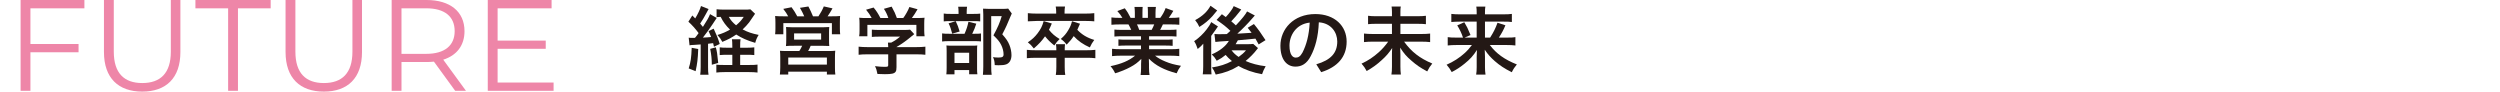
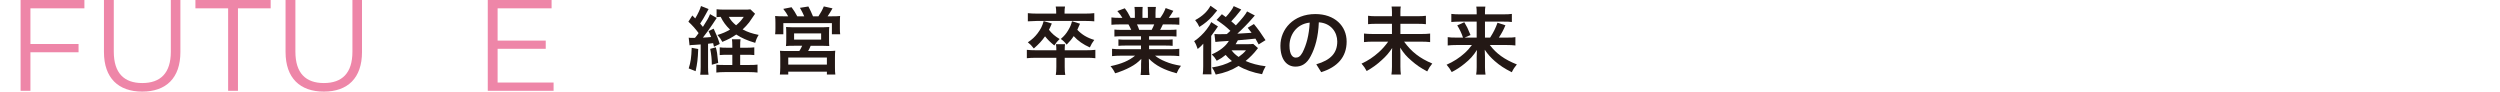
<svg xmlns="http://www.w3.org/2000/svg" viewBox="0 0 846 31">
  <g id="a" />
  <g id="b">
    <g id="c">
      <g>
        <path d="M233.056,12.749c.416,.051,.624,.076,1.248,.076,.052,0,.598,0,.884-.025,.416-.482,.702-.863,1.222-1.599-1.04-1.421-2.262-2.791-3.458-3.856l1.326-2.106c.52,.482,.65,.635,.988,.99,.936-1.548,1.742-3.273,1.95-4.186l2.574,1.015q-.234,.355-.936,1.725c-.571,1.091-1.248,2.207-1.923,3.197,.468,.558,.546,.66,.936,1.116,1.559-2.436,1.949-3.121,2.417-4.313l2.261,1.294q-.286,.355-1.534,2.308c-.805,1.218-2.236,3.222-3.145,4.339,1.248-.051,1.923-.101,2.781-.203-.285-.71-.416-1.04-.857-2.004l1.715-.812c1.066,2.258,1.456,3.248,2.053,5.176l-1.949,.939c-.131-.584-.183-.838-.286-1.218-.858,.127-1.118,.152-1.716,.203v7.865c0,1.218,.026,1.852,.156,2.613h-2.807c.103-.787,.155-1.421,.155-2.639v-7.611q-1.195,.076-2.131,.152c-1.17,.051-1.196,.051-1.637,.152l-.286-2.588Zm3.223,3.831c-.13,3.451-.311,4.846-.884,7.51l-2.339-.939c.676-2.081,.91-3.781,1.013-6.977l2.209,.406Zm5.954-.558c.39,1.345,.519,2.283,.805,5.277l-2.158,.609c-.026-2.132-.156-3.324-.546-5.379l1.898-.507Zm10.553,.127c1.093,0,1.82-.051,2.47-.127v2.613c-.754-.076-1.534-.101-2.47-.101h-2.313v3.451h3.145c1.326,0,2.08-.025,2.73-.127v2.69c-.805-.102-1.612-.152-2.782-.152h-8.37c-1.144,0-1.95,.051-2.782,.152v-2.664c.676,.076,1.326,.101,2.417,.101h2.99v-3.451h-1.715c-.962,0-1.716,.025-2.548,.101v-2.613c.677,.101,1.3,.127,2.548,.127h1.715v-.482c0-1.268-.052-1.877-.13-2.385h2.911c-.104,.635-.13,1.244-.13,2.36v.507h2.313Zm2.73-11.493c-.884,1.319-1.768,2.588-2.002,2.917-.65,.837-1.378,1.599-2.209,2.385,1.689,.888,3.171,1.396,5.432,1.852-.598,.964-.832,1.497-1.17,2.689-2.704-.786-4.575-1.624-6.42-2.816-1.56,1.065-2.678,1.649-4.705,2.486-.469-.888-.858-1.446-1.664-2.334,1.715-.507,2.937-1.04,4.263-1.827-1.378-1.319-2.313-2.588-3.171-4.313-.624,.025-.936,.051-1.378,.101V3.133c.598,.076,1.481,.127,2.807,.127h6.629c.962,0,1.481-.025,2.002-.101l1.586,1.497Zm-8.891,1.04c.702,1.218,1.3,1.903,2.47,2.867,1.195-1.015,1.794-1.674,2.599-2.867h-5.069Z" style="fill:#231815;" />
        <path d="M266.719,5.518c-.468-.862-.884-1.548-1.664-2.512l2.808-.558c.78,1.04,1.429,2.08,1.923,3.07h2.366c-.338-.812-.91-1.953-1.456-2.867l2.86-.457c.519,.964,1.17,2.334,1.559,3.324h1.846c.676-.99,1.351-2.207,1.819-3.349l2.938,.66c-.416,.786-1.17,2.004-1.664,2.689h1.534c1.248,0,1.923-.025,2.704-.101-.052,.634-.078,1.218-.078,2.207v2.004c0,.838,.026,1.294,.103,1.979h-2.807v-3.78h-16.429v3.78h-2.782c.078-.634,.104-1.268,.104-1.953v-1.979c0-.862-.026-1.421-.104-2.258,.858,.076,1.56,.101,2.73,.101h1.689Zm1.95,9.971c-1.429,0-1.872,.025-2.704,.101,.078-.659,.104-1.142,.104-2.233v-2.359c0-.812-.026-1.396-.078-1.852,.546,.051,1.143,.076,1.923,.076h10.84c.754,0,1.326-.025,1.872-.076-.053,.381-.078,.939-.078,1.928v2.283c0,1.319,.025,1.675,.078,2.207-.832-.051-1.482-.076-2.678-.076h-3.613c-.285,.685-.493,1.142-.857,1.776h6.785c1.17,0,1.767-.025,2.391-.101-.077,.609-.103,1.192-.103,2.41v3.222c0,1.142,.026,1.725,.13,2.436h-2.86v-.99h-13.075v.99h-2.833c.078-.837,.13-1.624,.13-2.486v-3.197c0-1.116-.026-1.674-.104-2.359,.65,.051,1.248,.076,2.34,.076h4.211c.416-.634,.676-1.142,.962-1.776h-2.782Zm-1.923,6.368h13.075v-2.385h-13.075v2.385Zm1.975-8.449h9.15v-2.106h-9.15v2.106Z" style="fill:#231815;" />
-         <path d="M293.65,18.381c-1.326,0-2.314,.051-3.094,.152v-2.74c.858,.101,1.872,.152,3.068,.152h6.941v-.178c0-.482-.026-.939-.078-1.345h1.092c1.093-.558,1.95-1.116,3.016-2.03h-7.019c-1.04,0-1.742,.025-2.547,.101v-2.461c.754,.076,1.482,.102,2.574,.102h8.422c1.014,0,1.482-.026,1.95-.102l1.404,1.523q-.416,.33-.91,.736c-1.794,1.497-3.093,2.436-5.095,3.628v.026h6.628c1.274,0,2.391-.051,3.146-.152v2.74c-.728-.101-1.82-.152-3.172-.152h-6.602v4.339c0,.862-.078,1.218-.312,1.573-.442,.609-1.326,.812-3.613,.812-.338,0-1.17-.025-2.521-.076-.261-1.319-.391-1.751-.832-2.639,1.248,.152,2.365,.228,3.171,.228,1.118,0,1.3-.076,1.3-.558v-3.679h-6.915Zm1.326-12.28c-.572-1.091-.936-1.599-1.898-2.816l2.547-.736c.885,1.065,1.482,1.953,2.314,3.552h2.677c-.39-1.167-.805-2.03-1.507-3.121l2.625-.736c1.04,1.928,1.196,2.258,1.768,3.856h2.158c.754-.99,1.637-2.563,2.08-3.73l2.755,.761c-.599,1.066-1.326,2.207-1.923,2.969h1.143c1.742,0,2.209-.025,3.146-.101-.078,.609-.104,1.142-.104,2.055v2.309c0,.685,.052,1.294,.13,1.903h-2.782v-3.856h-16.584v3.856h-2.782c.103-.583,.13-1.142,.13-1.903v-2.309c0-.888-.026-1.396-.104-2.055,1.171,.101,1.3,.101,3.016,.101h1.196Z" style="fill:#231815;" />
-         <path d="M329.782,11.429c1.092,0,1.69-.025,2.184-.101v2.69c-.572-.076-1.222-.101-2.08-.101h-8.526c-1.248,0-1.82,.025-2.548,.127v-2.74c.702,.101,1.274,.127,2.574,.127h5.017c.624-1.396,1.013-2.537,1.326-4.059l2.651,.634c-.363,1.218-.805,2.284-1.378,3.425h.78Zm-.364-6.723c1.118,0,1.69-.025,2.288-.101v2.639c-.519-.076-1.04-.101-2.105-.101h-8.163c-.935,0-1.533,.025-2.08,.101v-2.664c.599,.101,1.171,.127,2.418,.127h2.599v-.685c0-.71-.052-1.243-.13-1.751h3.015c-.077,.507-.13,1.015-.13,1.725v.71h2.288Zm-6.42,20.45h-2.755c.078-.685,.103-1.294,.103-2.36v-5.379c0-.989-.025-1.471-.078-2.03,.599,.051,1.093,.076,2.028,.076h6.577c1.014,0,1.456-.025,1.846-.076-.078,.432-.078,.761-.078,1.827v6.039c0,.888,.025,1.319,.103,1.877h-2.782v-1.421h-4.965v1.447Zm.416-17.989c.572,1.142,.935,2.106,1.326,3.502l-2.522,.71c-.364-1.472-.649-2.309-1.221-3.476l2.417-.736Zm-.416,14.158h4.965v-3.476h-4.965v3.476Zm19.392-16.745c-.182,.355-.26,.558-.494,1.116-.884,2.207-1.664,3.932-2.729,5.911,1.378,1.573,1.923,2.385,2.417,3.603,.441,1.065,.702,2.334,.702,3.451,0,1.548-.65,2.714-1.794,3.12-.65,.228-1.352,.304-2.6,.304-.442,0-.676,0-1.274-.051-.052-1.269-.182-1.852-.598-2.69,.676,.101,1.196,.127,1.898,.127,1.273,0,1.689-.254,1.689-1.066,0-1.04-.286-2.131-.805-3.197-.572-1.142-1.17-1.852-2.625-3.248,1.456-2.639,2.209-4.415,2.807-6.495h-3.561V22.415c0,1.345,.052,2.157,.155,2.893h-2.963c.078-.812,.13-1.751,.13-2.842V4.985c0-.71-.025-1.396-.078-2.055,.65,.051,1.222,.076,2.054,.076h4.419c.988,0,1.507-.025,2.028-.101l1.221,1.675Z" style="fill:#231815;" />
        <path d="M367.422,17.011c1.534,0,2.392-.051,3.249-.152v2.842c-.962-.127-1.689-.152-3.249-.152h-7.122v3.096c0,1.294,.052,1.953,.182,2.715h-3.198c.13-.838,.183-1.497,.183-2.69v-3.121h-6.733c-1.404,0-2.392,.051-3.249,.152v-2.842c.857,.101,1.715,.152,3.249,.152h6.733c0-.913-.026-1.497-.13-2.055h3.067c-.078,.634-.103,.913-.103,2.055h7.122Zm-10.009-12.965c0-.685-.052-1.244-.155-1.827h3.145c-.103,.558-.155,1.142-.155,1.801v.584h7.018c1.274,0,2.158-.051,3.041-.152v2.765c-.727-.076-1.689-.127-2.937-.127h-16.534q-2.209,.051-3.015,.127v-2.765c.91,.101,1.82,.152,3.068,.152h6.524v-.558Zm-1.481,3.907c-.442,1.04-.599,1.446-.962,2.131,1.04,1.319,2.002,2.156,3.613,3.121-.78,.736-1.118,1.167-1.795,2.182-1.507-1.218-2.157-1.877-3.145-3.095-1.118,1.573-2.028,2.562-3.795,4.11-.78-1.015-1.196-1.421-2.028-2.08,1.507-1.015,2.339-1.802,3.301-3.045,1.066-1.421,1.586-2.436,2.054-4.136l2.755,.812Zm9.54,.076c-.494,1.142-.598,1.421-.91,2.055,1.534,1.624,3.327,2.715,5.745,3.425-.624,.812-1.065,1.548-1.507,2.537-2.236-.99-4.003-2.207-5.459-3.831-.676,1.04-1.17,1.624-2.392,2.892-.624-.837-1.117-1.319-1.975-1.928,1.196-1.041,1.794-1.751,2.522-2.969,.701-1.193,.987-1.877,1.273-3.019l2.704,.838Z" style="fill:#231815;" />
        <path d="M379.717,12.267c-1.144,0-1.82,.026-2.6,.102v-2.36c.728,.076,1.352,.101,2.6,.101h3.093c-.364-.812-.65-1.37-.935-1.852h-2.756c-1.221,0-2.209,.051-3.015,.127v-2.486c.78,.101,1.612,.152,2.911,.152h.805c-.494-.862-.805-1.268-1.715-2.309l2.522-.939c.884,1.167,1.221,1.751,1.975,3.248h1.429v-1.751c0-.761-.052-1.446-.13-1.953h2.782c-.052,.456-.078,1.015-.078,1.852v1.852h1.846v-1.852c0-.812-.026-1.37-.078-1.852h2.782c-.078,.482-.13,1.142-.13,1.953v1.751h1.611c.885-1.218,1.352-2.106,1.82-3.324l2.6,.939c-.572,.99-.988,1.624-1.56,2.385h.702c1.326,0,2.131-.051,2.885-.152v2.486c-.779-.076-1.767-.127-3.015-.127h-2.547c-.469,1.015-.599,1.218-.936,1.852h2.938c1.221,0,1.872-.025,2.599-.101v2.36c-.78-.076-1.429-.102-2.599-.102h-6.681v1.167h5.355c1.17,0,1.923-.025,2.625-.101v2.182c-.728-.076-1.482-.101-2.625-.101h-5.355v1.243h7.149c1.456,0,2.339-.051,3.068-.152v2.487c-.962-.101-1.872-.152-3.041-.152h-5.147c.884,.736,2.053,1.396,3.484,1.979,1.637,.685,2.937,1.04,5.276,1.446-.701,.939-1.013,1.497-1.456,2.537-4.263-1.142-7.148-2.639-9.41-4.948,.052,.964,.052,1.167,.052,1.776v1.218c0,1.065,.053,1.827,.183,2.537h-3.016c.104-.736,.156-1.548,.156-2.537v-1.193c0-.609,0-.685,.078-1.725-1.196,1.218-2.131,1.928-3.692,2.765-1.612,.863-3.171,1.497-5.173,2.106-.391-.888-.884-1.649-1.56-2.41,3.718-.761,6.292-1.877,8.319-3.552h-4.73c-1.196,0-2.106,.051-3.068,.152v-2.487c.805,.101,1.689,.152,3.041,.152h6.758v-1.243h-5.043c-1.118,0-1.897,.025-2.599,.101v-2.182c.702,.076,1.456,.101,2.599,.101h5.043v-1.167h-6.394Zm10.008-2.156c.391-.736,.599-1.167,.858-1.852h-5.823c.338,.736,.494,1.116,.754,1.852h4.211Z" style="fill:#231815;" />
        <path d="M407.193,14.778c-.494,.584-1.013,1.116-1.897,1.802-.442-1.319-.624-1.725-1.196-2.639,1.637-1.116,3.068-2.487,4.237-4.008,.727-.939,1.248-1.776,1.534-2.461l2.288,1.472c-.234,.304-.469,.659-.702,1.015-.026,.051-.13,.203-.286,.406-.468,.634-1.118,1.497-1.3,1.776v10.098c0,1.395,.025,2.106,.103,2.918h-2.963c.103-.685,.156-1.497,.156-2.741v-4.566l.025-3.07Zm4.705-11.24c-.935,1.167-.962,1.193-1.611,1.929-1.222,1.37-2.73,2.613-4.42,3.654-.441-.964-.754-1.472-1.429-2.309,2.469-1.319,4.159-2.918,5.199-4.871l2.261,1.598Zm8.137-.33q-.208,.254-.65,.838c-.649,.862-1.767,2.182-2.729,3.171,.727,.609,.988,.812,1.559,1.37,2.106-2.233,3.302-3.729,3.796-4.719l2.625,1.37c-.183,.178-.391,.406-.936,1.066-1.326,1.548-3.276,3.552-4.991,5.1q2.002-.076,4.835-.304c-.39-.533-.624-.837-1.325-1.7l2.105-1.268c1.404,1.7,2.444,3.146,3.926,5.455l-2.314,1.446c-.598-1.091-.754-1.37-1.092-1.954q-3.64,.381-5.953,.558c-.312,.609-.442,.812-.755,1.319h3.926c.832,0,1.586-.025,2.028-.101l1.611,1.421c-.182,.203-.233,.279-.416,.533-.987,1.294-2.313,2.639-3.769,3.831,1.95,.863,4.237,1.472,6.785,1.776-.599,1.066-.832,1.548-1.222,2.69-3.041-.533-5.848-1.522-7.954-2.791-2.391,1.471-4.653,2.334-7.72,2.917-.494-1.218-.677-1.548-1.274-2.41,2.652-.406,4.653-1.04,6.758-2.156-1.013-.837-1.611-1.446-2.131-2.08-.988,.812-1.637,1.243-3.015,1.979-.702-1.142-.832-1.319-1.69-2.156,2.73-1.193,4.731-2.765,5.797-4.567q-3.847,.228-4.575,.355l-.311-2.69c.468,.051,.935,.076,1.534,.076,.208,0,.494,0,.935-.025q.364,0,1.716-.026l1.221-1.091c-1.482-1.395-2.339-2.105-4.68-3.704l1.795-1.928c.676,.482,.857,.609,1.325,.964,1.248-1.319,2.366-2.867,2.678-3.704l2.547,1.142Zm-3.276,13.828c.754,.964,1.352,1.522,2.392,2.233,1.118-.812,1.742-1.345,2.496-2.233h-4.888Z" style="fill:#231815;" />
        <path d="M445.432,21.756c4.966-1.446,7.097-3.882,7.097-7.713,0-3.07-2.053-6.216-6.239-6.495-.182,4.871-1.221,8.575-2.73,11.417-1.326,2.613-3.093,3.578-5.173,3.578-2.86,0-5.096-2.284-5.096-7.079,0-5.556,4.367-10.707,11.829-10.707,6.55,0,10.58,4.034,10.58,9.311s-3.171,8.652-8.605,10.352l-1.664-2.664Zm-2.235-14.107c-4.653,.507-6.837,4.364-6.837,7.789,0,3.171,1.144,4.059,2.106,4.059,.832,0,1.534-.33,2.288-1.7,1.351-2.639,2.236-5.886,2.444-10.149Z" style="fill:#231815;" />
        <path d="M479.432,5.493c1.534,0,2.366-.051,3.094-.152v2.842c-.806-.101-1.612-.127-3.068-.127h-5.563v3.451h6.967c1.429,0,2.288-.051,3.093-.152v2.892c-.857-.101-1.794-.152-3.093-.152h-5.719c2.496,3.451,5.277,5.607,9.541,7.409-.806,.989-1.093,1.446-1.716,2.664-2.313-1.243-3.587-2.106-5.303-3.603-1.768-1.522-2.574-2.461-3.848-4.44,.053,1.421,.078,1.827,.078,2.309v4.11c0,.99,.053,1.852,.156,2.689h-3.198c.13-.761,.183-1.573,.183-2.664v-4.009c0-.812,0-1.167,.077-2.308-1.143,1.7-2.027,2.74-3.587,4.135-1.612,1.472-3.041,2.512-5.043,3.654-.572-1.065-.936-1.573-1.742-2.511,2.184-.99,4.003-2.207,5.875-3.882,1.17-1.066,2.106-2.106,3.146-3.553h-5.173c-1.222,0-2.054,.051-3.016,.152v-2.892c.962,.101,1.664,.152,3.016,.152h6.447v-3.451h-5.017c-1.404,0-2.184,.025-3.068,.127v-2.842c.858,.127,1.586,.152,3.041,.152h5.044v-1.497c0-.736-.053-1.243-.131-1.776h3.119c-.103,.533-.13,.913-.13,1.776v1.497h5.537Z" style="fill:#231815;" />
        <path d="M492.923,15.235c-1.222,0-2.028,.051-3.016,.152v-2.816c.885,.127,1.586,.152,2.99,.152h2.184c-.546-1.599-1.066-2.69-1.95-4.136l2.391-1.065c.858,1.446,1.144,1.979,2.106,4.338l-2.002,.863h4.081V7.319h-5.745c-1.17,0-1.95,.051-2.833,.127v-2.74c.91,.101,1.689,.152,2.963,.152h5.615v-.711c0-.761-.026-1.243-.13-1.903h3.068c-.104,.609-.131,1.091-.131,1.928v.685h6.084c1.481,0,2.313-.051,3.015-.152v2.74c-.754-.101-1.534-.127-2.86-.127h-6.239v5.404h1.742c1.144-1.776,1.872-3.248,2.496-5.023l2.678,.862c-.624,1.522-1.17,2.537-2.209,4.161h2.651c1.534,0,2.262-.025,2.938-.152v2.816c-.858-.101-1.742-.152-3.041-.152h-5.615c2.183,2.917,4.991,4.922,9.15,6.571-.754,.914-1.17,1.523-1.715,2.639-2.522-1.268-4.056-2.283-5.771-3.78-1.378-1.218-2.262-2.182-3.379-3.831,.052,1.345,.077,1.852,.077,2.359v3.527c0,.939,.053,1.725,.183,2.537h-3.171c.13-.812,.182-1.497,.182-2.537v-3.502c0-.761,.026-1.243,.078-2.309-1.17,1.878-2.366,3.197-4.211,4.668-1.404,1.142-2.73,2.004-4.315,2.816-.599-1.091-.988-1.624-1.742-2.486,2.339-1.041,4.315-2.284,6.239-4.034,.78-.71,1.404-1.396,2.339-2.639h-5.173Z" style="fill:#231815;" />
      </g>
      <g>
        <path d="M10.297,2.81V14.885H26.584v2.81H10.297v13.041h-3.328V0H28.563V2.81H10.297Z" style="fill:#ee86a8;" />
        <path d="M35.178,17.608V0h3.328V17.476c0,7.288,3.51,10.626,9.628,10.626,6.164,0,9.673-3.337,9.673-10.626V0h3.24V17.608c0,8.825-4.859,13.392-12.912,13.392s-12.956-4.567-12.956-13.392Z" style="fill:#ee86a8;" />
        <path d="M77.198,2.81h-11.067V0h25.463V2.81h-11.067V30.736h-3.329V2.81Z" style="fill:#ee86a8;" />
        <path d="M96.633,17.608V0h3.329V17.476c0,7.288,3.509,10.626,9.628,10.626,6.163,0,9.672-3.337,9.672-10.626V0h3.24V17.608c0,8.825-4.858,13.392-12.911,13.392s-12.957-4.567-12.957-13.392Z" style="fill:#ee86a8;" />
-         <path d="M154.04,30.736l-7.198-9.879c-.81,.088-1.62,.132-2.52,.132h-8.458v9.747h-3.328V0h11.787c8.008,0,12.866,3.952,12.866,10.538,0,4.83-2.609,8.211-7.198,9.66l7.693,10.538h-3.644Zm-.18-20.198c0-4.918-3.329-7.728-9.628-7.728h-8.368v15.412h8.368c6.298,0,9.628-2.854,9.628-7.684Z" style="fill:#ee86a8;" />
        <path d="M187.333,27.926v2.81h-22.27V0h21.595V2.81h-18.266V13.744h16.286v2.766h-16.286v11.416h18.94Z" style="fill:#ee86a8;" />
      </g>
    </g>
  </g>
</svg>